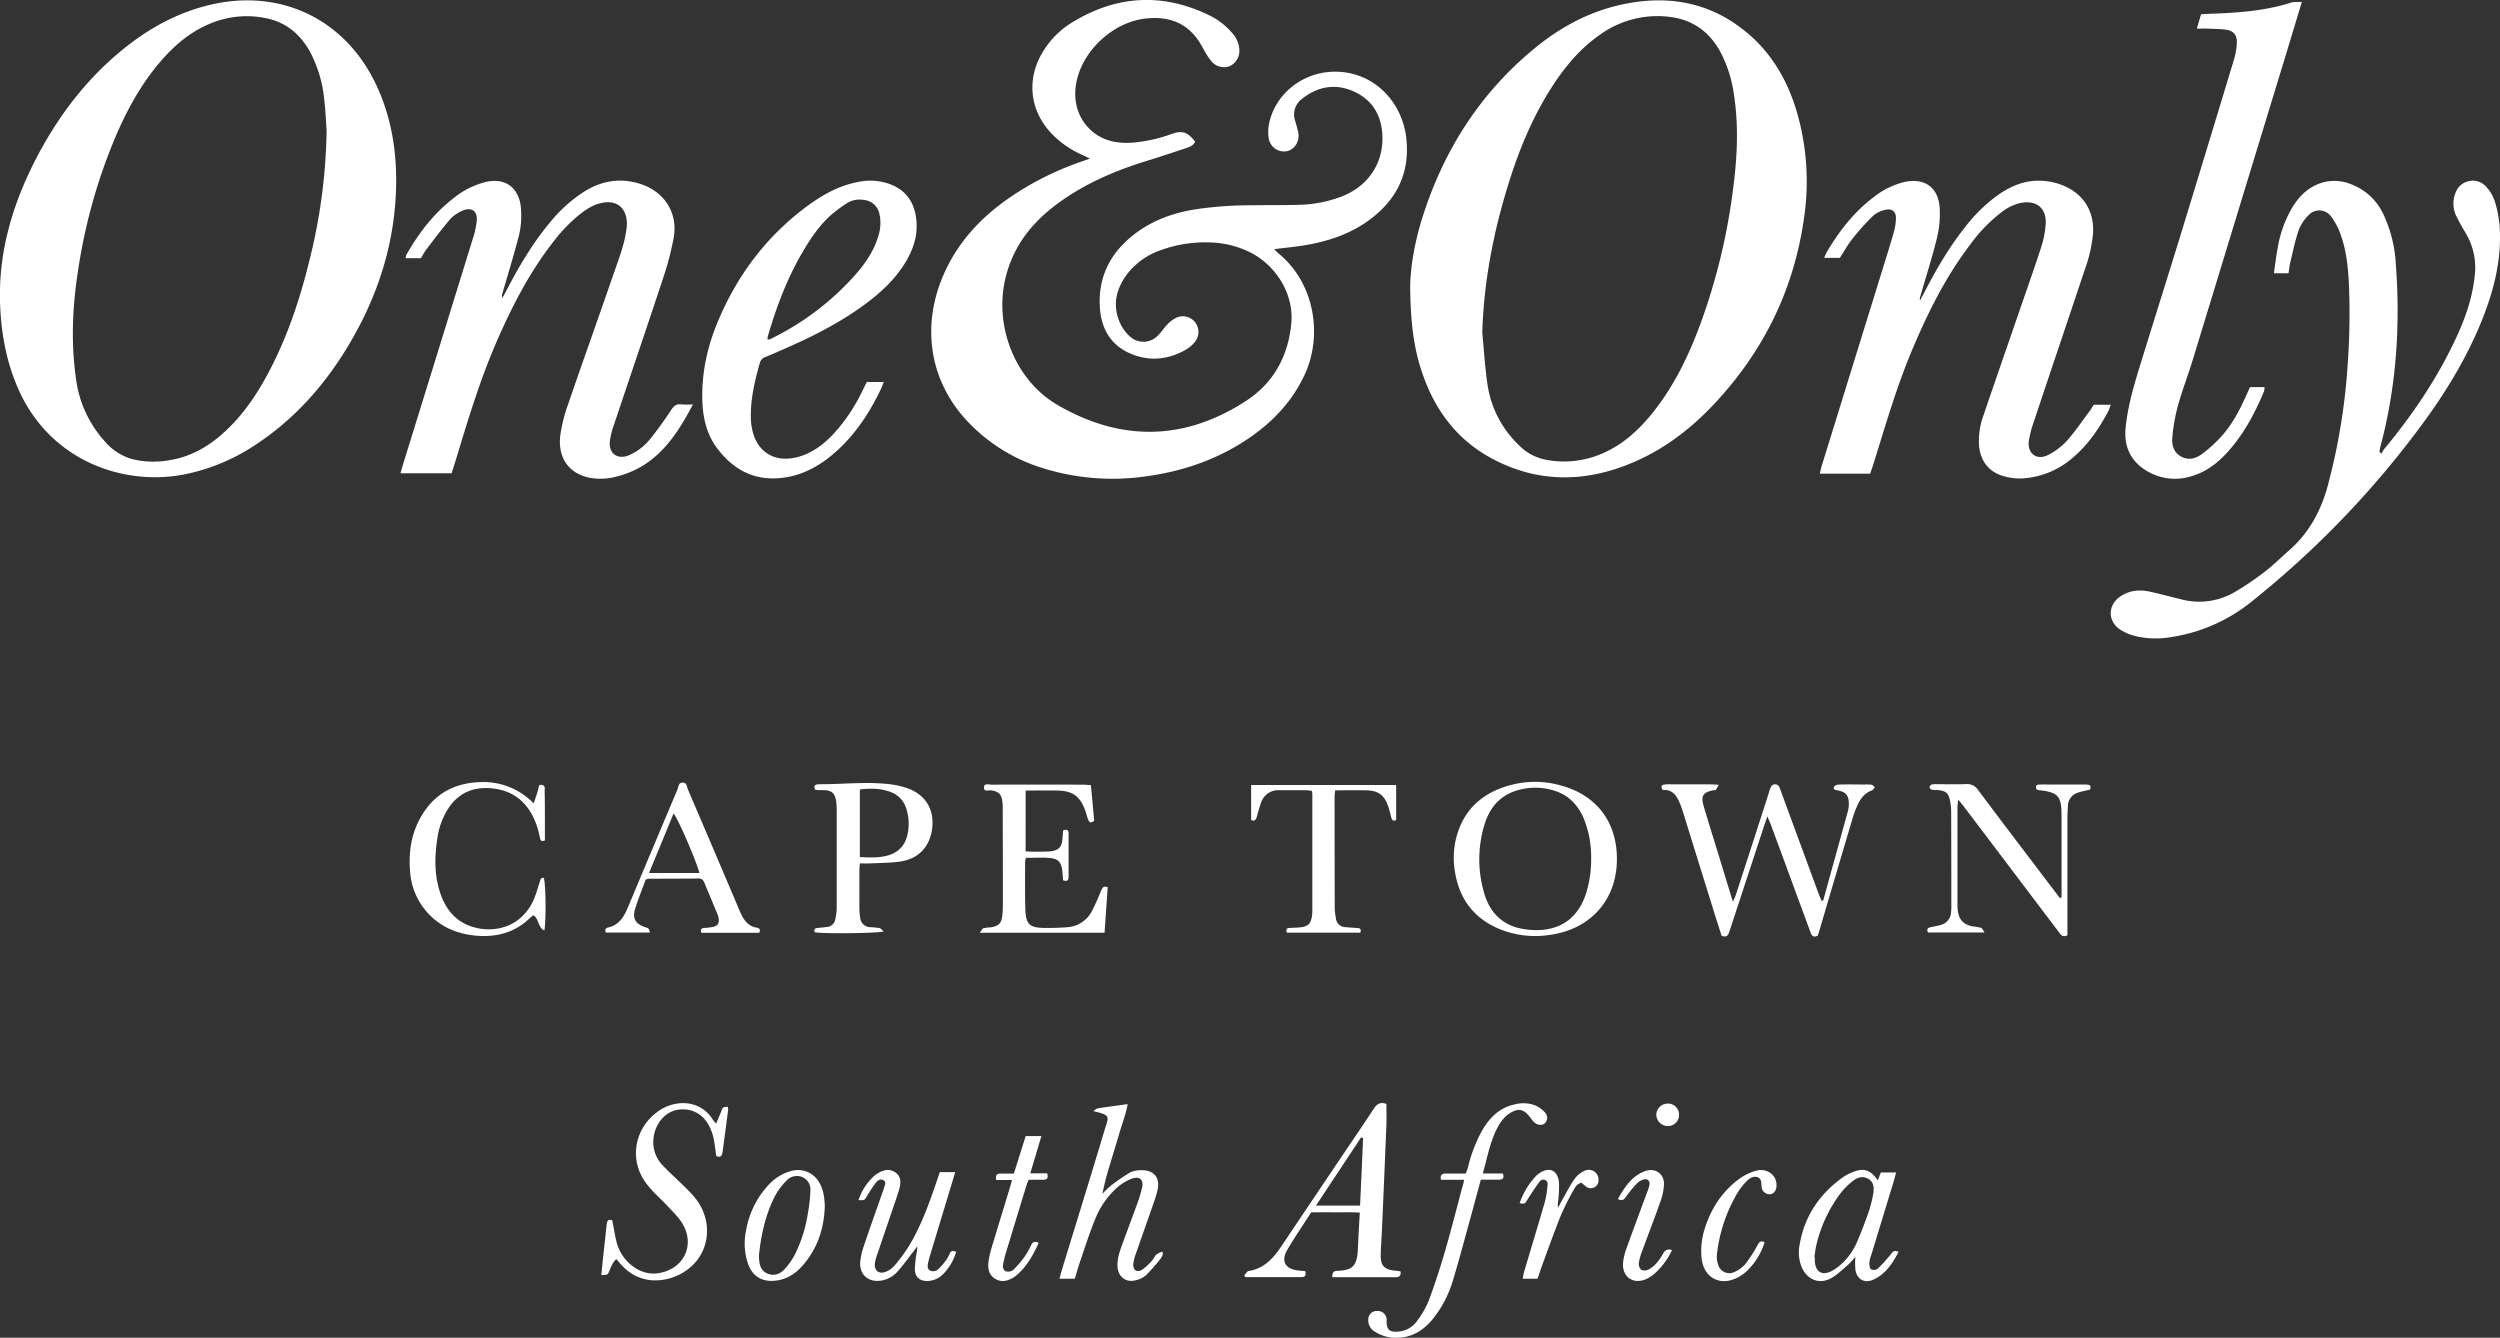
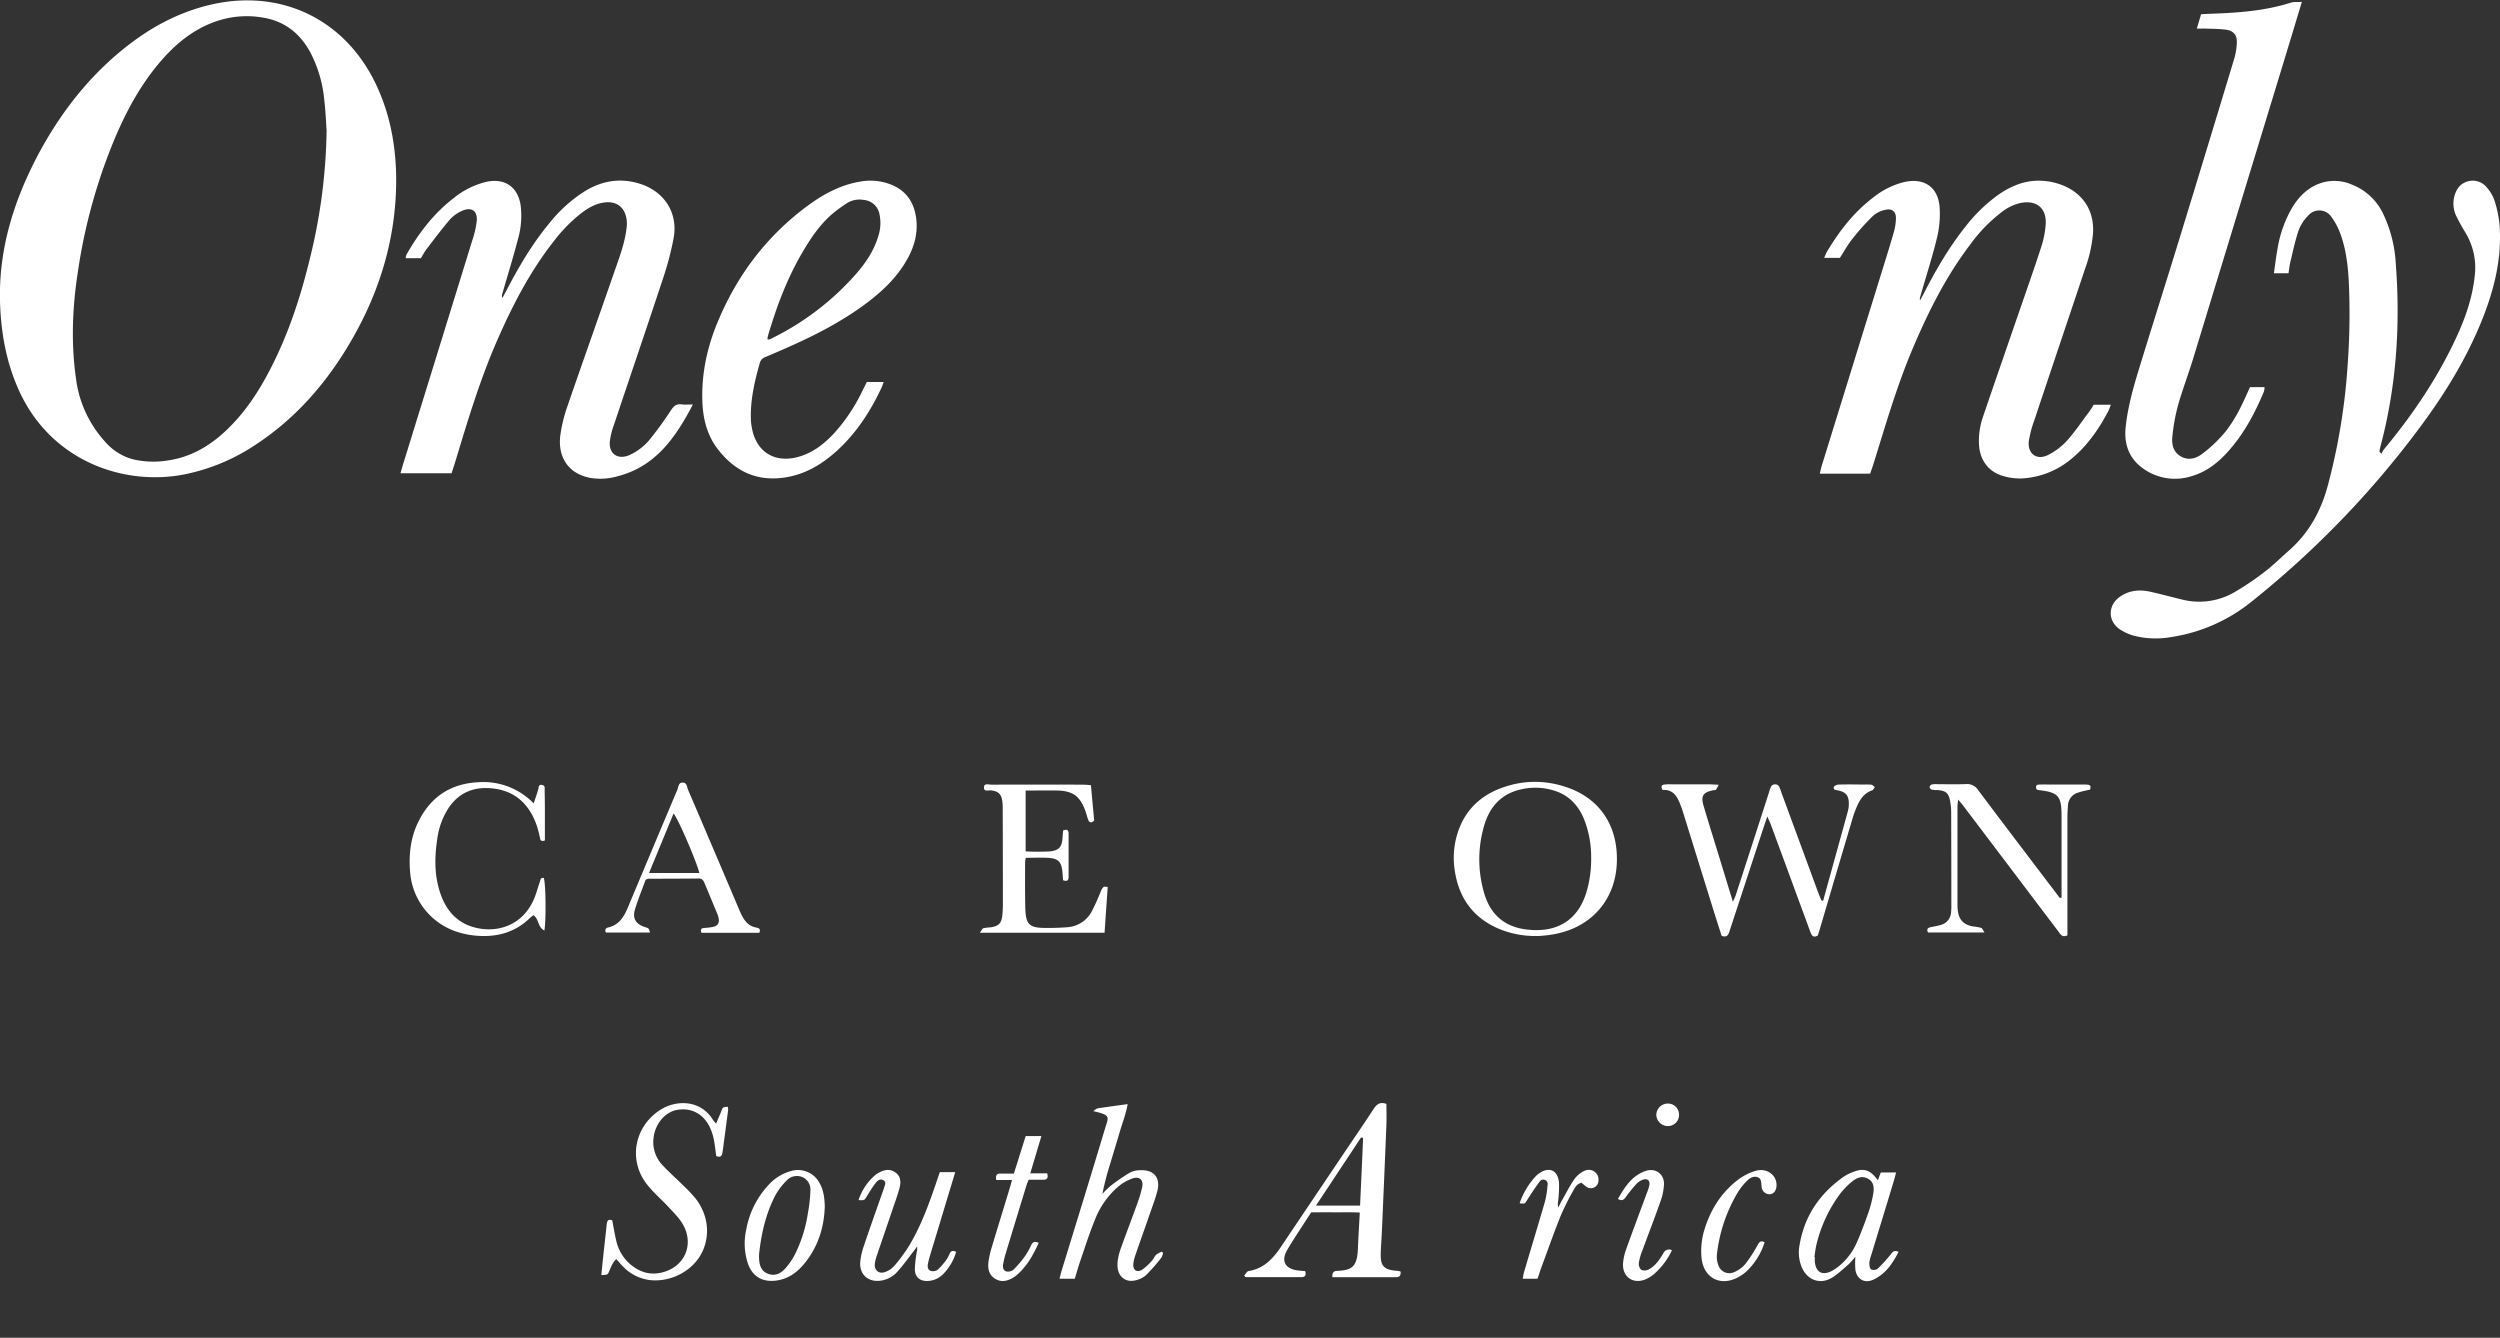
<svg xmlns="http://www.w3.org/2000/svg" viewBox="0 0 1042.42 557.8">
  <rect x="0" y="0" width="1042.42" height="557.8" fill="#333333" stroke="none" />
  <defs>
    <style>.cls-1{fill:#fff;}</style>
  </defs>
  <g id="Layer_2">
    <g id="Layer_1-2">
-       <path d="M454.46,66.13c-1.34-.65-2.32-1.15-3.32-1.6a39.82,39.82,0,0,1-12.67-8.84c-9.19-9.63-10.57-22.86-3.55-34.2A36,36,0,0,1,446.41,9.74c18.51-11.56,37.72-13,57.52-3.5a29.61,29.61,0,0,1,9.65,7.3,11.32,11.32,0,0,1,3.21,7.6,7,7,0,0,1-4.1,6.46,6.75,6.75,0,0,1-7.39-1.87,17.64,17.64,0,0,1-2-2.73c-.84-1.34-1.6-2.73-2.37-4.1-5.19-9.22-13.39-12.33-23.42-11.15-12.84,1.52-24.85,12.16-28.23,24.61-2.5,9.22.08,17.83,7,23.09,4.85,3.69,10.48,4.46,16.35,4a63,63,0,0,0,16.07-3.65c4.33-1.51,6.6-.7,9.61,3.26-.72,1.71-2.38,2.23-3.94,2.75-5.44,1.83-10.88,3.65-16.35,5.33-13.87,4.28-27,10-38.59,18.93C429.18,94,422,103.81,419.09,116.63c-4.47,19.91,4.38,42.12,22,52.31,26.45,15.31,53,14.91,78.72-1.95,11.35-7.46,17.38-18.67,18.63-32.24,1.14-12.43-6.77-25.15-19-30.39a40.9,40.9,0,0,0-16.1-3.3,53.86,53.86,0,0,0-19.53,3.32A30,30,0,0,0,470.2,114c-4.93,6.47-6.59,13.54-2.94,21.19a16.69,16.69,0,0,0,3.82,5.06A8.3,8.3,0,0,0,482.7,140c1.55-1.46,2.68-3.36,4.2-4.85a12.1,12.1,0,0,1,4-2.85A6.53,6.53,0,0,1,498,142.83a13.17,13.17,0,0,1-3.57,3c-7,3.95-14.43,4.95-22.09,2-8.92-3.41-13.11-10.41-13.72-19.53-.79-11.8,3.61-21.59,12.64-29.24,7.6-6.43,16.5-9.94,26.22-11.62a154.29,154.29,0,0,1,23.9-1.84c6.87-.11,13.75,0,20.62-.21a53,53,0,0,0,17.15-3.35C571,77.59,577.67,67,576.25,54.45c-.89-7.89-5.19-13.67-12.59-16.66s-14.35-1.59-20.61,3.31a8.11,8.11,0,0,0-3,9.32c.43,1.52.87,3,1.23,4.57.82,3.53-1.22,7.18-4.43,8a6.45,6.45,0,0,1-7.81-5.2,16.8,16.8,0,0,1,.07-6c2.4-12.14,13.19-21,25.55-21.82,17.06-1.14,29.95,11.75,31.72,27.66,1.58,14.15-3.75,25.33-15,33.78-8.2,6.16-17.67,9.28-27.67,10.91-4,.65-8,1-12.38,1.58a20.45,20.45,0,0,0,1.65,1.68c15,12.1,18.77,34,11,50.7-5.14,11.07-13.19,19.55-23.13,26.35-12.87,8.8-27.19,13.78-42.6,15.93a97.56,97.56,0,0,1-46-4.2,72,72,0,0,1-28-17.8C388,160,383.85,137,393.24,115c5.94-13.93,15.84-24.47,28.19-32.91a124.64,124.64,0,0,1,29.84-14.83Z" class="cls-1" />
-       <path d="M588,119.91c0-7.69,1.74-18.67,5.14-29.36,8.88-27.94,24-51.76,46.81-70.45C650.51,11.42,662.32,5,675.76,2c19.06-4.24,36.75-1.42,52.17,11.22C738.74,22,745.42,33.66,749.3,46.92a103.63,103.63,0,0,1,2.94,43.82c-4.19,30.08-17,56-37.77,78-10.71,11.37-23.12,20.42-37.93,25.81-19,6.91-37.61,6-55.39-3.87-14.61-8.14-23.57-20.93-28.61-36.64C589.34,144.12,588.18,133.86,588,119.91Zm30.07,18.9c.71,7.27,1.13,14.59,2.21,21.81a43.72,43.72,0,0,0,13.05,25,21.47,21.47,0,0,0,11.75,6.18A40,40,0,0,0,666,189.94c9.38-3.48,16.61-9.81,22.8-17.44,9.4-11.6,15.68-24.91,20.73-38.84a257.23,257.23,0,0,0,13-54c1.76-13.23,2.55-26.46.53-39.72A53.66,53.66,0,0,0,717,21c-4.68-8.2-11.74-12.95-21.08-14a41,41,0,0,0-28.76,7.45c-7.53,5.21-13.45,12-18.53,19.47C640,46.73,634,60.79,629.36,75.45,622.86,96.05,618.69,117.07,618.06,138.81Z" class="cls-1" />
      <path d="M165.2,75.74c-.18,25.34-7.72,48.51-20.91,69.94-9.8,15.94-22.13,29.55-37.87,39.86a82.65,82.65,0,0,1-29.73,12.31c-26,5-57.33-6.27-70-37.88C2.21,149,.34,137.47,0,125.68c-.56-22,5.84-42.21,16-61.38C26,45.65,38.89,29.49,56,16.93,66.32,9.4,77.56,4,90.18,1.45c28.37-5.61,54,7.29,66.55,33.63C162.85,47.94,165.23,61.58,165.2,75.74Zm-29-21c-.19-2.65-.39-7.94-1-13.19a53.56,53.56,0,0,0-5.92-19.94C125.08,14,118.87,9,110.19,7.44A39.08,39.08,0,0,0,90.53,8.76c-10.08,3.35-17.8,9.92-24.47,17.9C58.34,35.91,52.69,46.4,48,57.42a230.79,230.79,0,0,0-15.46,55.46c-2.34,15-3,30-.84,45.09a47.9,47.9,0,0,0,11.94,26,23.47,23.47,0,0,0,11.43,7.45,37,37,0,0,0,14.75.6c9.37-1.31,17.2-5.77,24-12.1,8.14-7.52,14.09-16.64,19.1-26.42,7.17-14,12.13-28.81,15.87-44A234.86,234.86,0,0,0,136.18,54.75Z" class="cls-1" />
      <path d="M873,168.77h7.15c-.4,1-.64,1.81-1,2.56-3.87,7.32-8.45,14.09-14.85,19.5a35.08,35.08,0,0,1-20.83,8.64,24.28,24.28,0,0,1-8.29-1c-6.14-1.83-9.59-6.61-10-13a30.89,30.89,0,0,1,1.77-12c4.86-14.27,9.81-28.51,14.72-42.77,3.15-9.15,6.4-18.26,9.37-27.47A39.37,39.37,0,0,0,853,93.36c.36-6.6-3.88-10-10.38-8.75a20,20,0,0,0-8.13,3.94,64.81,64.81,0,0,0-12.89,13.31c-10.19,13.35-17.61,28.24-24.12,43.62-6.6,15.58-11.27,31.81-16.29,47.92-.43,1.37-.93,2.73-1.4,4.1h-21c.35-1.43.6-2.68,1-3.88q11.87-38.37,23.76-76.74c2-6.55,4.11-13.09,6-19.68a22.9,22.9,0,0,0,1-6.29c0-2.67-1.6-4-4.2-3.47A11.46,11.46,0,0,0,781,90a95.34,95.34,0,0,0-8.55,9.52c-2,2.45-3.47,5.25-5.28,8h-6.55c.43-.95.71-1.78,1.14-2.51,5.22-8.8,11.42-16.76,19.68-22.94A33,33,0,0,1,794,75.91c8.48-1.9,14.35,2.24,14.79,11a42,42,0,0,1-1.07,12c-2,8.29-4.64,16.44-7,24.65a3,3,0,0,0-.14,1.73c.54-1,1.1-2,1.62-3,5-9.73,10.46-19.18,17.31-27.76a65.87,65.87,0,0,1,13.78-13.36c5.31-3.66,11.05-6.06,17.64-5.81a27,27,0,0,1,10.13,2.33c8,3.63,12.19,10.7,11.67,19.51a58.64,58.64,0,0,1-3.4,15.1c-7,21-14.11,42-21.12,63.05a45.92,45.92,0,0,0-2.24,8.46c-.71,5.32,3.29,8.31,8,5.9a27,27,0,0,0,7.76-5.81c3.38-3.74,6.2-8,9.23-12C871.76,170.9,872.36,169.82,873,168.77Z" class="cls-1" />
      <path d="M288.91,168.66c-7.34,14.06-15.73,26-31.67,30a25.84,25.84,0,0,1-10.7.68c-10.14-1.74-14.1-9.45-12.86-18.13a62.52,62.52,0,0,1,2.79-11.45c6.44-18.73,13.09-37.39,19.58-56.1,2.13-6.16,4.52-12.26,5.24-18.82a12.89,12.89,0,0,0-.07-3.67c-.82-4.89-4.24-7.37-9.19-6.75-3.7.47-6.79,2.29-9.69,4.49A65,65,0,0,0,230.59,101c-10,12.82-17.28,27.12-23.72,41.93C200,158.84,195,175.46,190,192c-.53,1.71-1.09,3.41-1.7,5.33H167c.35-1.24.66-2.4,1-3.54Q182.53,146.9,197,100a37.68,37.68,0,0,0,1.79-7.87c.39-4.29-2.29-6-6.24-4.16a15,15,0,0,0-4.9,3.5c-3.43,4-6.6,8.24-9.81,12.44-.88,1.15-1.55,2.47-2.34,3.75h-6.35a6.15,6.15,0,0,1,.36-1.53c5.13-9,11.32-17.09,19.57-23.46a34.1,34.1,0,0,1,13.77-6.86C210.52,74.16,216,78,217.1,85.72a35.39,35.39,0,0,1-1.12,14c-2,7.61-4.32,15.14-6.51,22.7a2.3,2.3,0,0,0,0,1.81c.52-.94,1.07-1.87,1.56-2.83,5.18-10,10.87-19.73,18.12-28.44a60.06,60.06,0,0,1,14.76-13.27c7.34-4.46,15.09-5.65,23.32-2.93,9.9,3.28,15.51,12.11,13.68,22.37a126.52,126.52,0,0,1-4.55,17.27c-6.66,20.2-13.54,40.32-20.28,60.49a32.34,32.34,0,0,0-1.8,7.17c-.48,5.17,3.29,7.75,8.09,5.73a23.67,23.67,0,0,0,9.17-7.31c2.95-3.68,5.7-7.54,8.28-11.49,1.12-1.7,2.21-2.64,4.28-2.4C285.44,168.79,286.8,168.66,288.91,168.66Z" class="cls-1" />
      <path d="M993,189.2a10.55,10.55,0,0,1,1-1.79c12-14.44,22.46-29.88,30.34-47,3.69-8,6.56-16.28,7.51-25.11a28.09,28.09,0,0,0-3.77-18.17c-1.35-2.21-2.62-4.47-3.76-6.79a11.93,11.93,0,0,1-.91-8.56c.81-3,2.51-5.33,5.65-6.17a7.48,7.48,0,0,1,7.9,2.62,16,16,0,0,1,3.2,5.47,47.71,47.71,0,0,1,2.08,10.21c1,13.54-2.12,26.39-7.06,38.87-6.39,16.13-15.36,30.82-25.64,44.71A391.75,391.75,0,0,1,938.66,251a69.83,69.83,0,0,1-33.33,14.63,36.78,36.78,0,0,1-15.1-.44,20.68,20.68,0,0,1-6.42-2.84c-5.07-3.56-4.88-10.09.23-13.6,3.88-2.66,8.23-3,12.65-2s8.72,2.17,13.09,3.22a29.23,29.23,0,0,0,22.16-3.18,118.3,118.3,0,0,0,12.55-8.52c3.48-2.67,6.6-5.8,9.9-8.69,8.34-7.3,13.39-16.51,16.23-27.12a259,259,0,0,0,8.22-49.55,293.84,293.84,0,0,0,.55-35.11c-.34-6.76-1.1-13.5-3.38-19.91a28.78,28.78,0,0,0-3.86-7.42,6.08,6.08,0,0,0-9.69-.59,17.25,17.25,0,0,0-4,6.16c-1.48,4.35-2.4,8.88-3.49,13.36-.34,1.41-.47,2.87-.73,4.55h-6.09c.5-3.46.88-6.78,1.47-10a49.93,49.93,0,0,1,6.16-17.41c3.22-5.26,7.45-9.24,13.71-10.7A18.33,18.33,0,0,1,980.74,77a24.08,24.08,0,0,1,13,12.24,54.88,54.88,0,0,1,5.21,20.5c2,26,.27,51.75-6.53,77a14.57,14.57,0,0,0-.26,1.63Z" class="cls-1" />
      <path d="M916,11.93c.67-2.25,1.2-4,1.78-6,1.53-.08,2.86-.16,4.19-.2,11.26-.39,22.46-1.18,33.31-4.64C956.55.7,958.06.9,959.8.79c-2.21,7.31-4.27,14.19-6.37,21.07q-19.5,63.9-39,127.8c-2,6.56-4.48,13-6.33,19.58a80.25,80.25,0,0,0-2.3,12.91c-.34,3.23.44,6.42,3.59,8.19s6.29.86,8.87-1.11a57,57,0,0,0,8.4-7.73c4.41-5,7.47-11,10.15-17.07.45-1,.93-2,1.37-3h6.07a8.13,8.13,0,0,1-.24,1.76c-3.33,8-7.31,15.73-12.81,22.53-4.67,5.77-10,10.67-17.38,12.83a22.76,22.76,0,0,1-18.86-2.3c-6.73-4.09-9.44-10.32-8.63-18.1.84-8.1,3-15.92,5.36-23.66,5.64-18.39,11.46-36.73,17.11-55.11Q920.26,62,931.59,24.52a26.74,26.74,0,0,0,1.1-6.94c.07-3.09-1.51-4.8-4.62-5.21-2.56-.33-5.16-.33-7.75-.43C919,11.88,917.67,11.93,916,11.93Z" class="cls-1" />
      <path d="M361.44,159.29h7.05c-.43,1.06-.74,2-1.16,2.88-4.48,9.44-10.1,18.09-17.78,25.26-6.46,6-13.75,10.48-22.72,11.73C315,200.8,306,196.15,299,186.89c-4.16-5.59-5.82-12.15-6.11-19-.53-12.26,2.13-24,7-35.15,8.19-19,20.42-34.92,37.2-47.18,6.59-4.81,13.72-8.61,21.94-9.9A23.44,23.44,0,0,1,371.63,77c6.65,2.68,9.83,8,10.48,14.89s-1.6,12.87-5.2,18.51c-4.07,6.35-9.5,11.4-15.47,15.91-10.67,8-22.53,14-34.73,19.31-2.48,1.08-4.94,2.18-7.44,3.19a3.67,3.67,0,0,0-2.45,2.53c-2.22,7.82-4.05,15.7-3.71,23.91a23.51,23.51,0,0,0,.57,4c2,9.23,9.26,13.69,18.49,11.43,6-1.46,10.77-5,15-9.35a72.82,72.82,0,0,0,12-17.49C359.9,162.37,360.65,160.86,361.44,159.29ZM320,141.52a3.68,3.68,0,0,0,.85,0,5.43,5.43,0,0,0,.92-.42,113.2,113.2,0,0,0,35-26.67c4.1-4.69,7.61-9.78,9.41-15.86a17.51,17.51,0,0,0,.45-9.65,7.24,7.24,0,0,0-6.48-5.55,9.83,9.83,0,0,0-6.84,1.24,60.93,60.93,0,0,0-7,5.21c-4.7,4.29-8.27,9.5-11.49,15-6.51,11-11,22.91-14.58,35.15A8.88,8.88,0,0,0,320,141.52Z" class="cls-1" />
      <path d="M760.2,375.55q5.17-18.69,10.33-37.39a11.71,11.71,0,0,0,.37-3c0-3.44-1.15-4.88-4.54-5.59-.91-.19-2.06-.2-1.69-1.43.15-.51,1.37-1,2.11-1,3.38-.1,6.76-.05,10.14,0a23.79,23.79,0,0,1,3.38.06c.52.08,1,.67,1.44,1-.37.46-.65,1.19-1.13,1.35-3,1-4.77,3.34-6,6a41.2,41.2,0,0,0-2.24,6q-6.78,22.82-13.5,45.64c-.28,1-.6,1.92-.91,2.9-1.92,1.06-2.58,0-3.15-1.62-2.45-6.77-5-13.52-7.45-20.28q-4.49-12.21-9-24.4c-.34-.93-.78-1.83-1.44-3.35-.72,2.09-1.25,3.61-1.75,5.14q-7,21.32-14,42.64c-.51,1.59-1,2.8-3.3,2-1.13-3.52-2.34-7.25-3.5-11q-6.23-20-12.42-40c-.37-1.18-.77-2.35-1.21-3.51-1.34-3.55-3.09-6.64-7.48-6.31-.71-1.21-.62-2,.57-2.25a18.88,18.88,0,0,1,3.37-.1q7.77,0,15.55,0c1.1,0,2.19.09,3.89.17a16.69,16.69,0,0,1-1.19,2.12c-.15.19-.65.09-1,.16-4.35.86-5.34,2.31-4.08,6.6,2.25,7.66,4.67,15.28,7,22.92l5.19,17c.54-1.23.92-1.94,1.17-2.69q7-21.53,13.91-43a13.08,13.08,0,0,1,.78-2.23,1.94,1.94,0,0,1,3.47,0,14,14,0,0,1,.84,2.21q7.75,21.06,15.5,42.13c.38,1,.83,2,1.25,3.06Z" class="cls-1" />
      <path d="M674.2,358.23c0,17.16-11.22,29.49-28.42,31.65a39.39,39.39,0,0,1-21.13-2.74c-10.58-4.63-16.42-12.88-18.07-24.24a34.15,34.15,0,0,1,.43-12.75c3-12.9,11.65-20.16,24.14-23.12a39.5,39.5,0,0,1,19.7.49C665.73,331.57,674.24,342.75,674.2,358.23Zm-10.74-.65a42.47,42.47,0,0,0-3.28-16.77c-2.38-5.27-6.12-9.16-11.67-11a26.4,26.4,0,0,0-15-.5c-7.9,2-12.43,7.39-14.64,14.87a49.86,49.86,0,0,0-.19,27.64c2.41,8.91,8.06,14.42,17.34,15.68,11.88,1.62,21.44-2.67,25.41-15.26A48.25,48.25,0,0,0,663.46,357.58Z" class="cls-1" />
      <path d="M859.6,374.29v-2.56q0-15.72,0-31.43c0-8.5-1.34-9.95-9.71-10.87a3.56,3.56,0,0,1-.69-.29c-.48-1.11-.34-2,1.12-2,2-.07,4.05,0,6.08,0q6.58,0,13.18,0c1.34,0,2.61.09,1.9,2.1-1.61.39-3.27.68-4.85,1.21a5.86,5.86,0,0,0-4.36,5.43c-.11,1.68-.22,3.37-.22,5.06q0,22.82,0,45.62V390c-2.23,1.05-2.92-.49-3.77-1.61q-8.47-11.18-16.92-22.36l-22.63-29.91c-.59-.78-1.24-1.51-2.25-2.73-.13,1.38-.28,2.21-.28,3q0,20.12,0,40.22c0,.9,0,1.8.11,2.7.37,4.11,2.38,6.3,6.46,7a21.2,21.2,0,0,1,3.31.58c.5.17.76,1,1.41,1.93H803.92c-.65-1.31-.17-1.95,1.08-2.21,1.42-.29,2.87-.53,4.26-.94a5.77,5.77,0,0,0,4.29-5.46,24.37,24.37,0,0,0,.1-2.7q0-19.44-.07-38.87a24.64,24.64,0,0,0-.4-4.36c-.63-3.6-1.79-4.6-5.34-4.85a12.12,12.12,0,0,1-2.35-.15,1.52,1.52,0,0,1-.94-1.09,1.54,1.54,0,0,1,1-1.1,9.69,9.69,0,0,1,2.35-.1c3.95,0,7.89.1,11.83-.05a5.42,5.42,0,0,1,5.08,2.47c9.5,12.72,19.14,25.35,28.73,38,1.76,2.32,3.54,4.63,5.31,7Z" class="cls-1" />
      <path d="M518.79,531.86c.61-.65,1.15-1.78,1.84-1.88,6.4-1,10.24-5.25,13.59-10.24q12.71-18.94,25.46-37.86c4.33-6.45,8.75-12.85,13-19.38,1.35-2.08,2.76-3.19,5.41-2.2,0,2.78.1,5.68,0,8.58q-.9,22.29-1.89,44.57c-.12,2.82-.35,5.63-.45,8.44-.18,5,.27,7.64,6.86,8a8.66,8.66,0,0,1,1.39.29c.14,1.56-.32,2.38-2,2.38-8.78,0-17.56,0-26.42,0-.18-1.73.39-2.58,1.95-2.66l.34,0c5.77-.3,8-1.68,8.32-9,.21-4.94.51-9.88.8-15.29-3.6-.22-6.93-.08-10.26-.11s-6.53,0-10,0c-3.36,5.24-6.86,10.35-10,15.69-2.74,4.72-.78,8,4.74,8.59.88.1,1.77.15,2.75.23.49,1.65.09,2.52-1.6,2.52H519.35Zm49.57-57.39-.83-.2-18.82,28.44h18.4C567.53,493.24,568,483.85,568.36,474.47Z" class="cls-1" />
      <path d="M460.57,388.91h-52c.74-1,1-1.73,1.54-1.89a21,21,0,0,1,3-.35c3.32-.53,4.47-1.66,4.84-5a55,55,0,0,0,.22-5.74q0-19.61-.07-39.2a18,18,0,0,0-.22-3c-.48-2.77-1.68-3.73-4.51-4.16-1.13-.17-3.25.81-3.08-1.39.13-1.7,2-1,3.11-1q19.09-.08,38.2,0c1,0,2,.12,3.28.21.46,5,.91,9.93,1.36,14.78-1.07,1-1.94,1-2.46-.29s-.79-2.58-1.25-3.85c-2.18-6-5.21-8.27-11.58-8.4-4.36-.09-8.73,0-13.29,0V355A95.62,95.62,0,0,0,437.8,355c3.87-.42,5-1.9,5.25-5.76.08-1,.16-2,.23-2.92,1.59-.69,2.29-.23,2.29,1.32,0,2.14,0,4.28,0,6.42,0,3.83,0,7.66,0,11.49,0,1.45-.52,2.16-2.29,1.48-.1-1.23-.17-2.56-.33-3.88-.42-3.63-1.64-5.09-5.26-5.4-3.22-.27-6.49-.06-9.95-.06a11.16,11.16,0,0,0-.31,1.85c0,6.19-.06,12.39.07,18.59.16,7.52,1.54,8.82,9,8.8,2.81,0,5.63-.08,8.43-.3a12.48,12.48,0,0,0,10.18-6.38,91.06,91.06,0,0,0,4-8.88,4.35,4.35,0,0,1,1.07-1.55c.25-.22.84,0,1.7,0C461.46,376.11,461,382.36,460.57,388.91Z" class="cls-1" />
-       <path d="M339.89,329.28c-.5-1.1-.49-1.89.74-2.18a4.19,4.19,0,0,1,1-.1c9.8.05,19.59-1.17,29.37,0a35.51,35.51,0,0,1,6.91,1.51c7.65,2.55,11.55,8.5,10.84,16.26-.73,8-5.58,13.39-13.55,14.49-4.11.57-8.3.55-12.45.75-1.33.07-2.66,0-4.2,0-.09,1-.21,1.76-.21,2.51,0,5.29,0,10.59,0,15.88a24.54,24.54,0,0,0,.35,4.37,4.24,4.24,0,0,0,4.08,3.83,33.57,33.57,0,0,1,4,.4c.53.1.95.75,1.67,1.36-2.88.86-24.74,1-28.68.39-.46-1.08-.15-1.69,1.07-1.81s2.69-.24,4-.42a3.8,3.8,0,0,0,3.46-3.21,23.05,23.05,0,0,0,.59-4.67c0-13.74,0-27.49,0-41.23,0-.23,0-.45,0-.68-.25-6.77-2.19-7.44-7.13-7.25A12.74,12.74,0,0,1,339.89,329.28Zm18.64-.09v28.17c3.87.21,7.53.37,11.17-.53,5.05-1.25,7.94-4.53,8.83-9.51a20.41,20.41,0,0,0-.59-10,10.6,10.6,0,0,0-6.36-7C367.4,328.71,363.08,328.62,358.53,329.19Z" class="cls-1" />
      <path d="M255.3,508.87c.55,2.87,1,5.76,1.68,8.57a18.17,18.17,0,0,0,5.55,9.48c3.75,3.28,8.06,4.85,13.08,3.76,9.62-2.09,14-11.42,9.22-20-1.45-2.6-3.68-4.8-5.72-7-3.18-3.48-6.9-6.55-9.7-10.3-7.46-10-4.76-23.6,5.65-30.43,6.93-4.56,17.1-4.37,22.22,4a16.25,16.25,0,0,0,1.31,1.56c.88-2.08,1.64-3.79,2.31-5.54.52-1.33.51-1.32,2.54-1.5a4.69,4.69,0,0,1,.18,1.27q-1.12,8.7-2.3,17.39c-.2,1.44-.55,2.8-2.67,1.9-.32-2.25-.57-4.58-1-6.88a22,22,0,0,0-1.39-4.49c-2.6-6-7.7-8.88-13.76-7.9-5.17.83-9.34,5.81-10,11.78A13.93,13.93,0,0,0,276.4,486c2.62,2.78,5.48,5.34,8.19,8a70.21,70.21,0,0,1,5.14,5.36c5.72,7,6.67,16.27,2.55,23.68-4,7.21-12.87,11.7-21.42,10.7A18.7,18.7,0,0,1,259.68,528c-.87-.87-1.66-1.82-2.7-3-1.59,1.45-2.22,3.34-3,5.14-.62,1.44-.65,1.43-3.24,1.51.26-2.58.5-5.11.77-7.64.48-4.47,1-8.94,1.46-13.42C253.13,509.14,253.53,508.15,255.3,508.87Z" class="cls-1" />
      <path d="M227,388c-2.9-1.44-2.2-4.92-4.63-6.39-.5.43-1.1.88-1.64,1.39-6.22,5.93-13.76,7.85-22.09,7.16a36,36,0,0,1-7.28-1.37A28.41,28.41,0,0,1,171,363.5c-.63-7.68.3-15.07,4-21.95,5.21-9.78,13.41-14.84,24.47-15.39A29.17,29.17,0,0,1,222.54,335c.71-2.17,1.32-3.93,1.85-5.71.27-.93.07-2.29,1.59-2s1.09,1.51,1.12,2.47q.09,4.21.1,8.45c0,4,0,8.08,0,12.23-1,.36-1.74.41-2-.84a52.6,52.6,0,0,0-1.45-5.55c-3.24-9.12-9.41-14.66-19.32-15.39-7.16-.53-13,1.92-17.19,7.95a30.92,30.92,0,0,0-4.91,13.19c-1.14,7.42-1.24,14.84,1.07,22.07,2.2,6.9,6.31,12.29,13.45,14.54,8.79,2.77,19.46.49,24.89-9.64,1.53-2.83,2.32-6.06,3.36-9.14.3-.89.34-1.83,1.64-1.54C227.54,368.23,227.78,383,227,388Z" class="cls-1" />
      <path d="M455.83,463.3c.66-.4,1.28-1.06,2-1.17,4-.63,8-1.14,12.37-1.75-.74,4.19-2.33,8.21-3.52,12.32S464.2,480.88,463,485a114.9,114.9,0,0,0-3.34,12.84,33.61,33.61,0,0,1,3.46-3.4,79,79,0,0,1,8-5.5,10,10,0,0,1,4.56-1c5.46-.17,8.2,3.11,6.95,8.43-.68,2.83-1.73,5.58-2.69,8.34-2.13,6.17-4.33,12.31-6.46,18.47a15.87,15.87,0,0,0-.93,3.92c-.15,2.53,1.51,3.66,3.67,2.33a22.54,22.54,0,0,0,4.17-3.84c.69-.73,1-1.79,1.76-2.46a9.53,9.53,0,0,1,2.33-1.22l.48.53a6.56,6.56,0,0,1-.74,2,74.5,74.5,0,0,1-6.41,7.31,10.14,10.14,0,0,1-4.8,2.2c-3.71.75-6.67-1.67-7-5.45-.29-3.22.69-6.23,1.77-9.2,2-5.5,4.1-11,6.07-16.46a60.38,60.38,0,0,0,2.39-7.72c.65-3.09-1-4.74-4-3.75a19.18,19.18,0,0,0-6.31,3.7,34.88,34.88,0,0,0-9.36,13.48c-2.3,5.6-4.13,11.41-6.1,17.14-.84,2.43-1.52,4.91-2.32,7.5h-6.36c.32-1.24.55-2.3.87-3.33,5.95-19.46,12-38.9,17.83-58.4C462.28,465.45,463.52,465.09,455.83,463.3Z" class="cls-1" />
-       <path d="M567.21,388.88h-30.6c-.43-1.06-.36-1.82.91-1.93,1.68-.14,3.39-.09,5.05-.34,2.87-.42,3.89-1.46,4.42-4.27a15.1,15.1,0,0,0,.21-2.69q0-24.33,0-48.66a10.05,10.05,0,0,0-.18-1.2,19.56,19.56,0,0,0-2.19-.29c-3.83,0-7.66,0-11.49,0a7.46,7.46,0,0,0-7.51,5.19c-.71,1.89-1.22,3.86-1.76,5.81-.35,1.26-.87,2.08-2.38,1.43v-14.6h60.46V341.9c-1.12.58-1.69.17-2-.92-.43-1.63-.79-3.29-1.35-4.88-1.65-4.63-4.16-6.46-9.08-6.56-4.26-.08-8.52,0-13,0-.09,1-.24,1.71-.24,2.46q0,23.14.06,46.3a28.49,28.49,0,0,0,.5,4.68,4,4,0,0,0,3.87,3.6c1.67.16,3.36.27,5,.37C567.22,387,567.66,387.53,567.21,388.88Z" class="cls-1" />
      <path d="M269.21,366.84c-1.41,3.88-3.13,8-4.43,12.32-1.17,3.85.35,6.2,4.23,7.43,1.54.49,1.54.49,2,2.24h-18.4c-.46-1.07-.17-1.84.94-2.09,4.49-1,6.58-4.37,8.2-8.24q10.31-24.62,20.68-49.19c.48-1.14.4-3,2.22-3s1.76,1.83,2.25,3q10.44,24.36,20.8,48.77c.48,1.14.94,2.29,1.5,3.4,1.31,2.59,3,4.74,6.14,5.28,1.11.19,2,.64,1.24,2.18H292.51c-.54-1.25-.24-1.86,1-2a28.21,28.21,0,0,0,3.68-.43c2.12-.46,2.79-1.51,2.46-3.66a8.89,8.89,0,0,0-.6-1.92c-1.72-4.16-3.47-8.31-5.18-12.47-.5-1.2-1-2.18-2.59-2.16-7,.09-14,.08-21,.11A5.05,5.05,0,0,0,269.21,366.84ZM291.62,364c-1.32-5.17-9.12-23.15-10.77-24.79-3.38,8.22-6.74,16.37-10.22,24.79Z" class="cls-1" />
-       <path d="M610.52,491.93h-9.68c-.44-2.05.46-2.62,2.11-2.61,2.69,0,5.39,0,8.24,0,.34-.94.69-1.74.91-2.58a61.74,61.74,0,0,1,5.74-15.1c3.13-5.46,7.25-9.76,13.71-11.14a14,14,0,0,1,8.63.44,11.69,11.69,0,0,1,4,2.91,3.17,3.17,0,0,1-.09,4.57c-1.16,1-3.17.78-4.55-.63-.71-.72-1.26-1.59-1.9-2.37-2.4-2.92-4.38-3.36-7.66-1.52a11.84,11.84,0,0,0-2.86,2.32,17,17,0,0,0-2.35,3.29c-3.39,6.06-4.53,12.84-6.47,19.79h8.34c.68,1.91,0,2.6-1.6,2.59h-7.58c-1.37,5-2.68,9.92-4,14.79-2.49,9-4.87,18-7.56,27A47.71,47.71,0,0,1,598,549.27c-3.74,4.84-8.39,8.17-14.71,8.5a16.14,16.14,0,0,1-10-2.51,5.47,5.47,0,0,1-2.77-5.08,3.52,3.52,0,0,1,3.72-3.54,3.69,3.69,0,0,1,3.94,3.35,8.51,8.51,0,0,1,0,1c0,3.44,1.24,4.55,4.71,4.25a10.55,10.55,0,0,0,8-4.47,38.86,38.86,0,0,0,4.85-8.44c2.51-6.74,4.74-13.59,6.75-20.5,2.55-8.74,4.78-17.59,7.13-26.39C610,494.38,610.21,493.29,610.52,491.93Z" class="cls-1" />
      <path d="M398.68,522a21.94,21.94,0,0,1-5.4,9.24,9.45,9.45,0,0,1-6.3,2.88c-3.36.19-5.49-1.57-5.52-4.92a50.6,50.6,0,0,1,.77-7,7,7,0,0,0,.18-2.48c-.45.63-.88,1.27-1.36,1.88-2.28,2.92-4.43,5.95-6.91,8.7a11.38,11.38,0,0,1-6.69,3.66c-5.32.87-9.21-2.49-8.75-7.85a28.09,28.09,0,0,1,1.49-6.56c2.4-7.15,4.94-14.24,7.42-21.36.33-.95.71-1.9,1-2.87.3-1.14,1.16-2.52-.39-3.28-1.34-.66-2.45.36-3.18,1.32-1.35,1.79-2.53,3.71-3.7,5.62-.94,1.53-.89,1.56-3.36,1.42A23.49,23.49,0,0,1,365,489.91a8.52,8.52,0,0,1,1.13-.75c2.38-1.4,4.85-2,7.27-.25s2.26,4.3,1.59,6.77c-.77,2.81-1.79,5.57-2.73,8.34-2.13,6.28-4.29,12.56-6.41,18.84a20.77,20.77,0,0,0-1.06,3.91c-.36,2.9,1.68,4.62,4.4,3.57a9.58,9.58,0,0,0,3.83-2.65,67.62,67.62,0,0,0,6.16-8.43c5.09-8.55,8.41-17.89,11.59-27.28.35-1.05.72-2.1,1.11-3.24h6.41c-.41,1.38-.75,2.55-1.11,3.71q-4.63,15.35-9.28,30.69a38.11,38.11,0,0,0-1,3.92c-.22,1.17,0,2.46,1.19,2.85a3.36,3.36,0,0,0,2.79-.37,28.26,28.26,0,0,0,3.74-4.27,14.89,14.89,0,0,0,1.42-2.68C396.68,521.36,397.57,521.45,398.68,522Z" class="cls-1" />
      <path d="M783,492.17c.46-1.23.81-2.17,1.24-3.3h6.37c-.32,1.23-.58,2.36-.92,3.47q-4.71,15.5-9.45,31a13.6,13.6,0,0,0-.79,3.26c0,.92.14,2.22.73,2.67a2.79,2.79,0,0,0,2.68-.2,59.51,59.51,0,0,0,5.42-5.91c.82-1,1.37-2.11,3.36-1.18-2.51,4.87-5.44,9.29-10.57,11.62-3.67,1.67-6.84-.22-7.44-4.22a38.13,38.13,0,0,1,0-5.39,33.17,33.17,0,0,1-2.89,3.25c-2.38,2-4.65,4.33-7.36,5.8-4.78,2.58-9.75.55-12-4.4a16.11,16.11,0,0,1-1-9.6c2-11.93,8.31-21.22,18.1-28.19a18.61,18.61,0,0,1,4.18-2.16C777.19,486.9,779.88,487.77,783,492.17Zm-26.5,31.94.22,0c0,.56,0,1.13,0,1.69.29,4.75,3.14,6.3,7.37,4a18.41,18.41,0,0,0,2.5-1.71,26.06,26.06,0,0,0,7.56-9.83c1.87-4.2,3.46-8.54,5-12.88A50.46,50.46,0,0,0,781,498.2c.48-2.51.55-5.2-2-6.66s-4.89-.43-6.87,1.23a31.39,31.39,0,0,0-4.91,5.07,58.18,58.18,0,0,0-9.79,21C757,520.54,756.83,522.34,756.53,524.11Z" class="cls-1" />
      <path d="M343.91,503c-.26,8.26-2.46,15.63-7.16,22.11-3.32,4.59-7.39,8.2-13.37,8.88-5.5.62-9.52-1.69-11.42-6.84a26.36,26.36,0,0,1-.82-14.33,36.77,36.77,0,0,1,9.14-18.54,19.66,19.66,0,0,1,9.58-6,10.15,10.15,0,0,1,11.82,4.94C343.5,496.33,343.8,499.79,343.91,503ZM316.5,523c0,.78,0,1.12,0,1.46.09,2.83.71,5.49,3.65,6.64s5.38-.06,7.27-2.18a28.9,28.9,0,0,0,4-5.79,57.52,57.52,0,0,0,5.4-17,63.31,63.31,0,0,0,1.09-9.69,5.6,5.6,0,0,0-3.51-5.69,5.84,5.84,0,0,0-6.51,1.61,27,27,0,0,0-4.48,5.85C319.23,506.12,317.4,514.68,316.5,523Z" class="cls-1" />
      <path d="M433.11,518.23c-2.36,5.18-5,10-9.46,13.68a7.8,7.8,0,0,1-1.1.78c-2.46,1.46-5,2.14-7.63.5s-3.13-4.31-2.75-7.13a38.7,38.7,0,0,1,1.34-5.92c2.45-8.2,5-16.37,7.46-24.55.33-1.07.63-2.15,1-3.57H415.4c-.3-1.73,0-2.67,1.69-2.68h5.67c1.65-5.23,3.25-10.35,4.92-15.65h6.55c-1.55,5.2-3,10.14-4.64,15.55h7.05c.58,2.05-.11,2.7-1.73,2.67-2,0-4,0-6,0-.34.86-.63,1.46-.82,2.09q-4.46,14.53-8.87,29.07c-.39,1.28-.65,2.61-.93,3.93s0,2.74,1.28,3.14a3.55,3.55,0,0,0,3-.7,42.92,42.92,0,0,0,4.79-5.63,33.9,33.9,0,0,0,2.65-4.71C430.6,517.88,431.4,517.45,433.11,518.23Z" class="cls-1" />
      <path d="M641.08,533.2h-6.15a28.23,28.23,0,0,1,.57-2.88c2.88-9.71,5.83-19.39,8.64-29.12a37,37,0,0,0,1.13-7,1.84,1.84,0,0,0-3.37-1.41c-1.88,2.51-3.58,5.16-5.26,7.8-.88,1.36-.81,1.41-3,1.13a31.53,31.53,0,0,1,6.68-11.23,7.91,7.91,0,0,1,1-.9c4.39-3.37,8.25-1.88,8.74,3.59a50.69,50.69,0,0,1-.41,8,5.27,5.27,0,0,0,.1,2.32c.49-1,1-2,1.49-2.9,1.72-3,3.3-6.16,5.27-9a10.73,10.73,0,0,1,4.09-3.37,4.07,4.07,0,0,1,5.91,4.08,3.18,3.18,0,0,1-5.18,2.43,20.93,20.93,0,0,1-1.84-1.56c-1.81.31-2.66,1.74-3.38,3.07a106.69,106.69,0,0,0-5.42,10.86c-2.93,7.31-5.53,14.74-8.26,22.13C642,530.57,641.55,531.84,641.08,533.2Z" class="cls-1" />
      <path d="M735.79,518a28.38,28.38,0,0,1-7.56,12.12,17.67,17.67,0,0,1-3.28,2.35c-7.6,4.21-14.78.37-15.49-8.28a30.52,30.52,0,0,1,1.29-11.66c2.61-8.4,7.15-15.53,14.23-20.81a22.52,22.52,0,0,1,7.18-3.55c4.69-1.31,8.81,1.91,8.59,6.28-.1,2.09-1.22,3.46-2.88,3.52a3.33,3.33,0,0,1-3.33-3.16c-.22-1.54.1-3.43-1.82-4s-3.5.73-4.72,2a26.4,26.4,0,0,0-3.66,4.82,64.21,64.21,0,0,0-8.44,25.41,10.11,10.11,0,0,0,.52,4.29,4.83,4.83,0,0,0,6.77,3.06,12.52,12.52,0,0,0,4.55-3.33,58.45,58.45,0,0,0,5.11-7.89C733.57,517.92,734.13,517.09,735.79,518Z" class="cls-1" />
      <path d="M697.16,521.29a30.35,30.35,0,0,1-7.28,9.78,14.68,14.68,0,0,1-3.36,2.21c-5.3,2.44-10.07-.65-9.77-6.44a22.37,22.37,0,0,1,1.41-6.21c2.8-7.84,5.74-15.62,8.61-23.43a15.7,15.7,0,0,0,1-3.22c.24-1.66-.85-2.65-2.46-2.16a6.64,6.64,0,0,0-2.84,1.69A58.55,58.55,0,0,0,678,499c-.8,1.09-1.47,2-3.39.94,2.83-4.93,5.77-9.65,11.47-11.66,4-1.43,7.77,1.06,7.75,5.33a23.73,23.73,0,0,1-1.54,7.53c-2.37,6.79-5,13.5-7.47,20.26a24.36,24.36,0,0,0-1.48,5.17,3.53,3.53,0,0,0,1,2.9,3.6,3.6,0,0,0,3.08-.14c2.78-1.46,4.52-4,6.08-6.64A2.63,2.63,0,0,1,697.16,521.29Z" class="cls-1" />
      <path d="M700.11,464.71a4.65,4.65,0,0,1-4.58,4.83,4.85,4.85,0,0,1-4.9-4.58,4.79,4.79,0,0,1,4.65-4.81A4.62,4.62,0,0,1,700.11,464.71Z" class="cls-1" />
    </g>
  </g>
</svg>